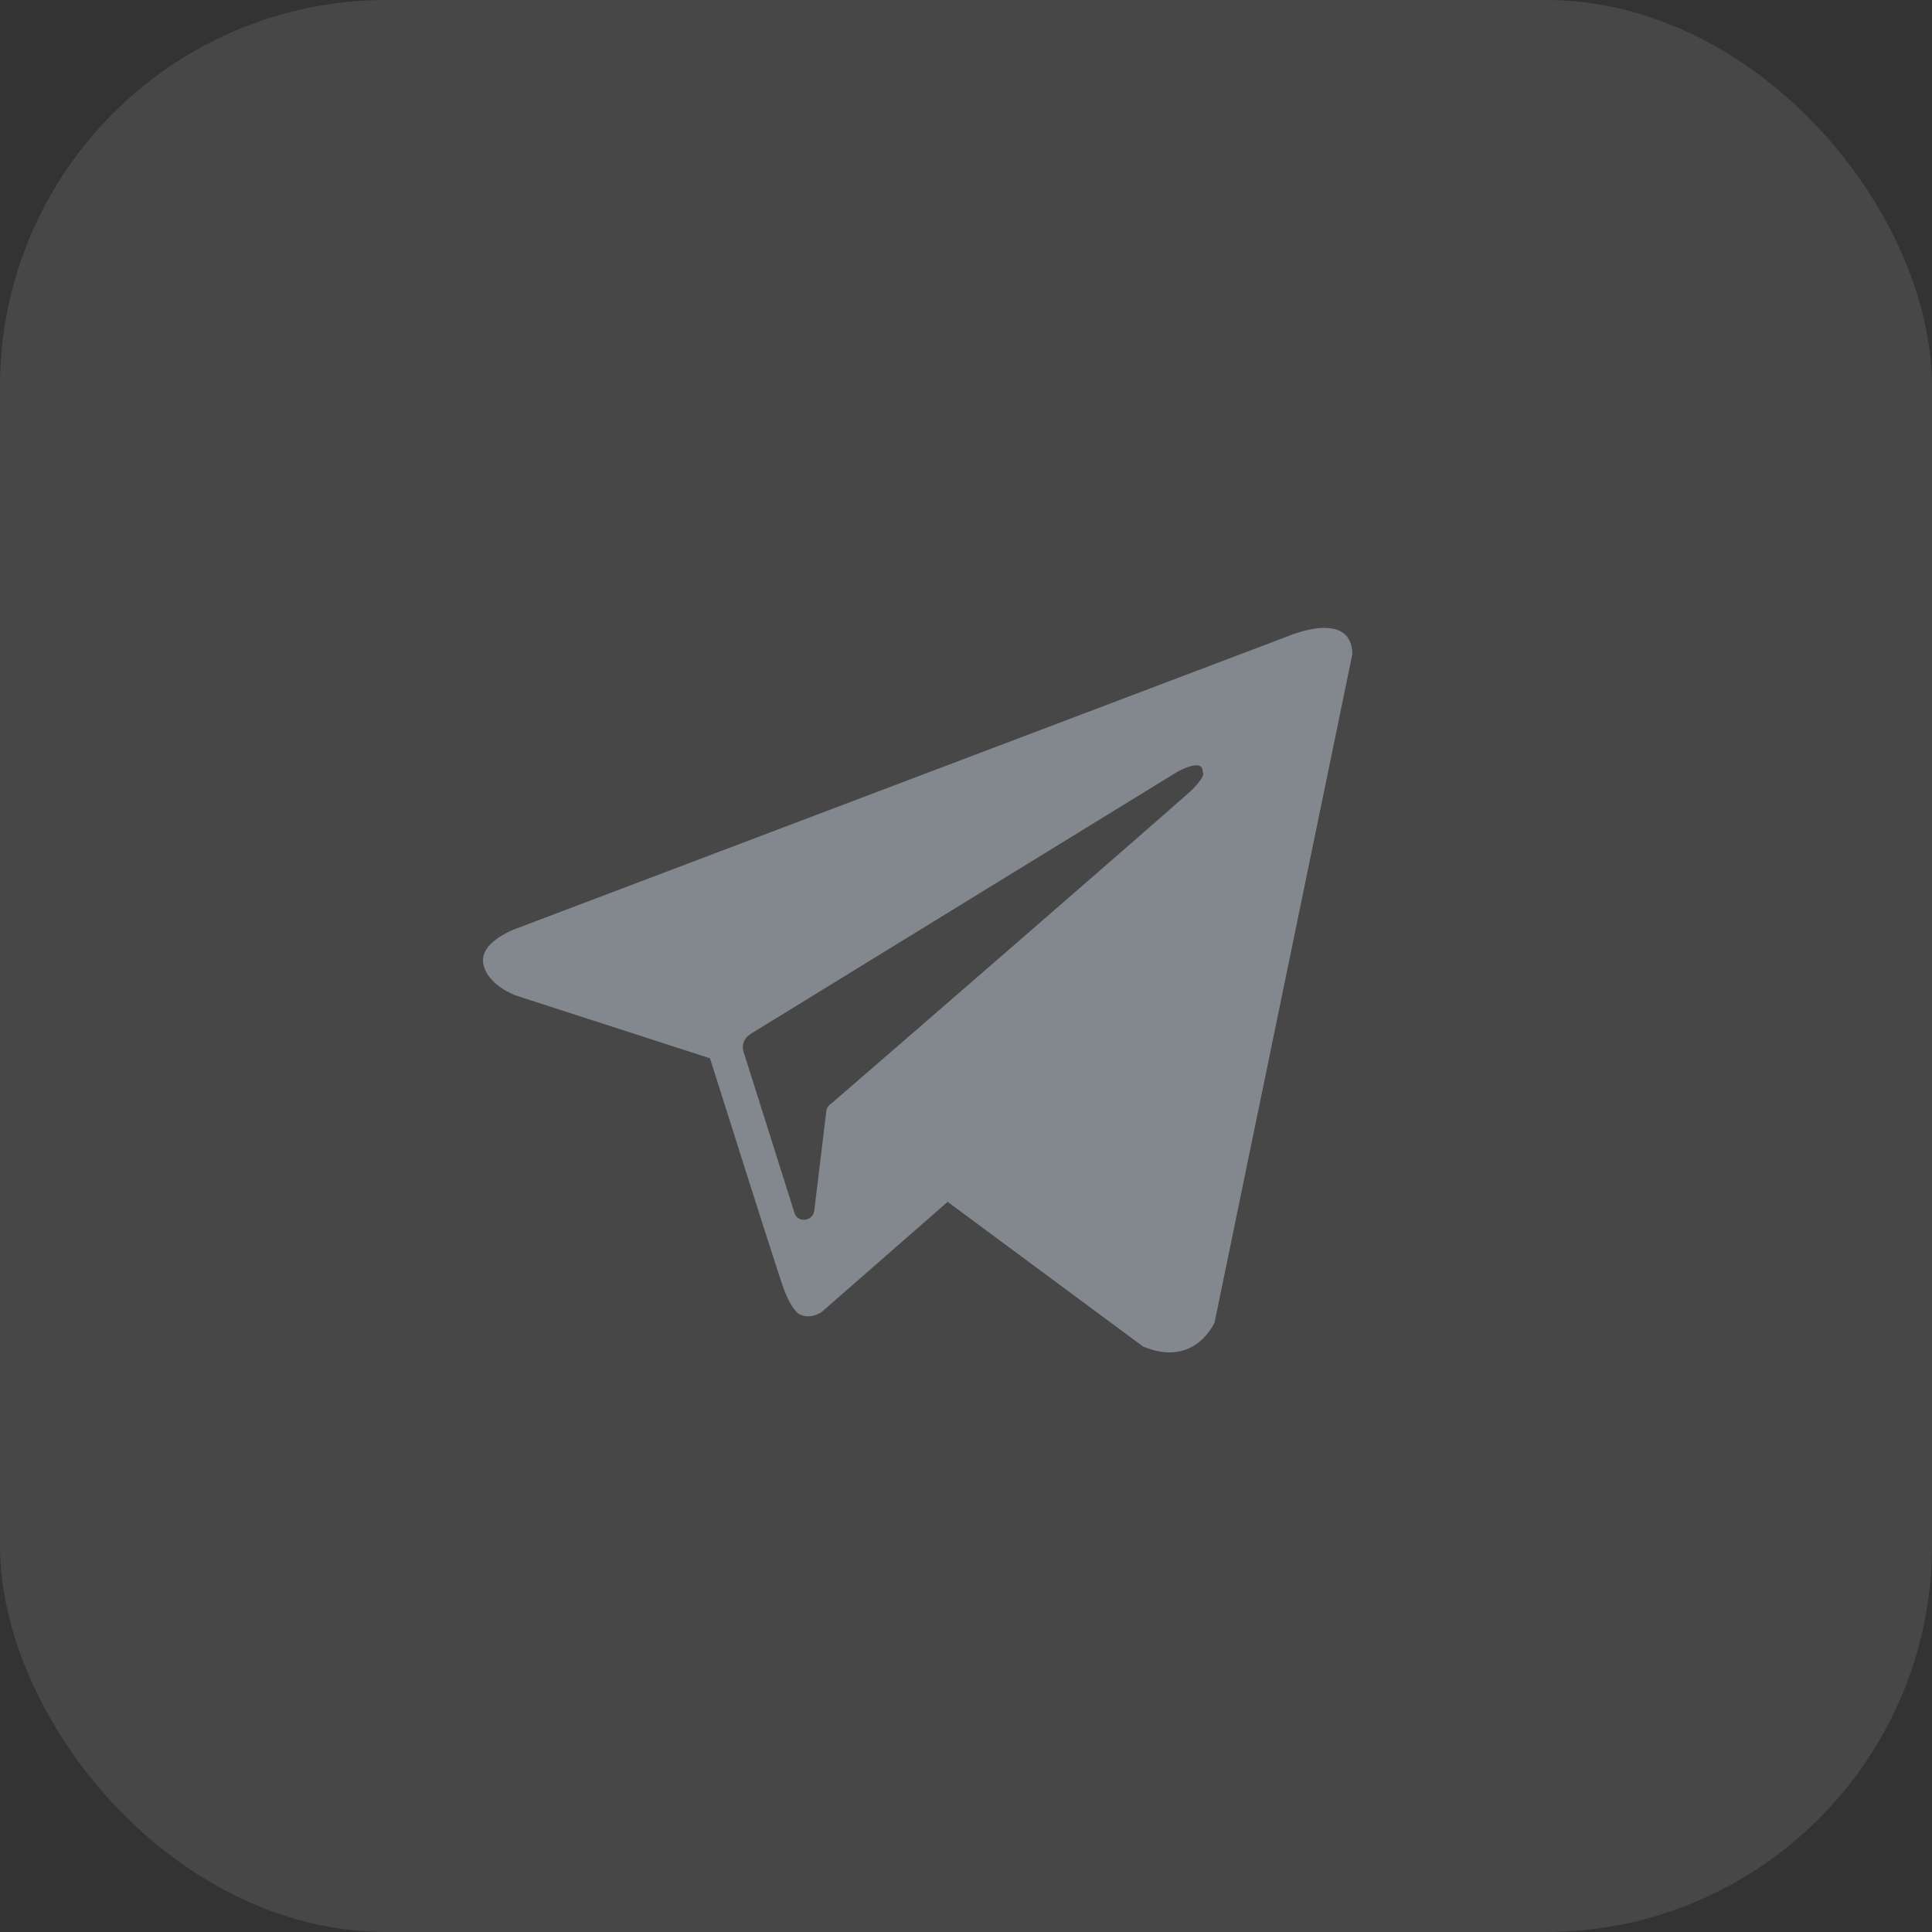
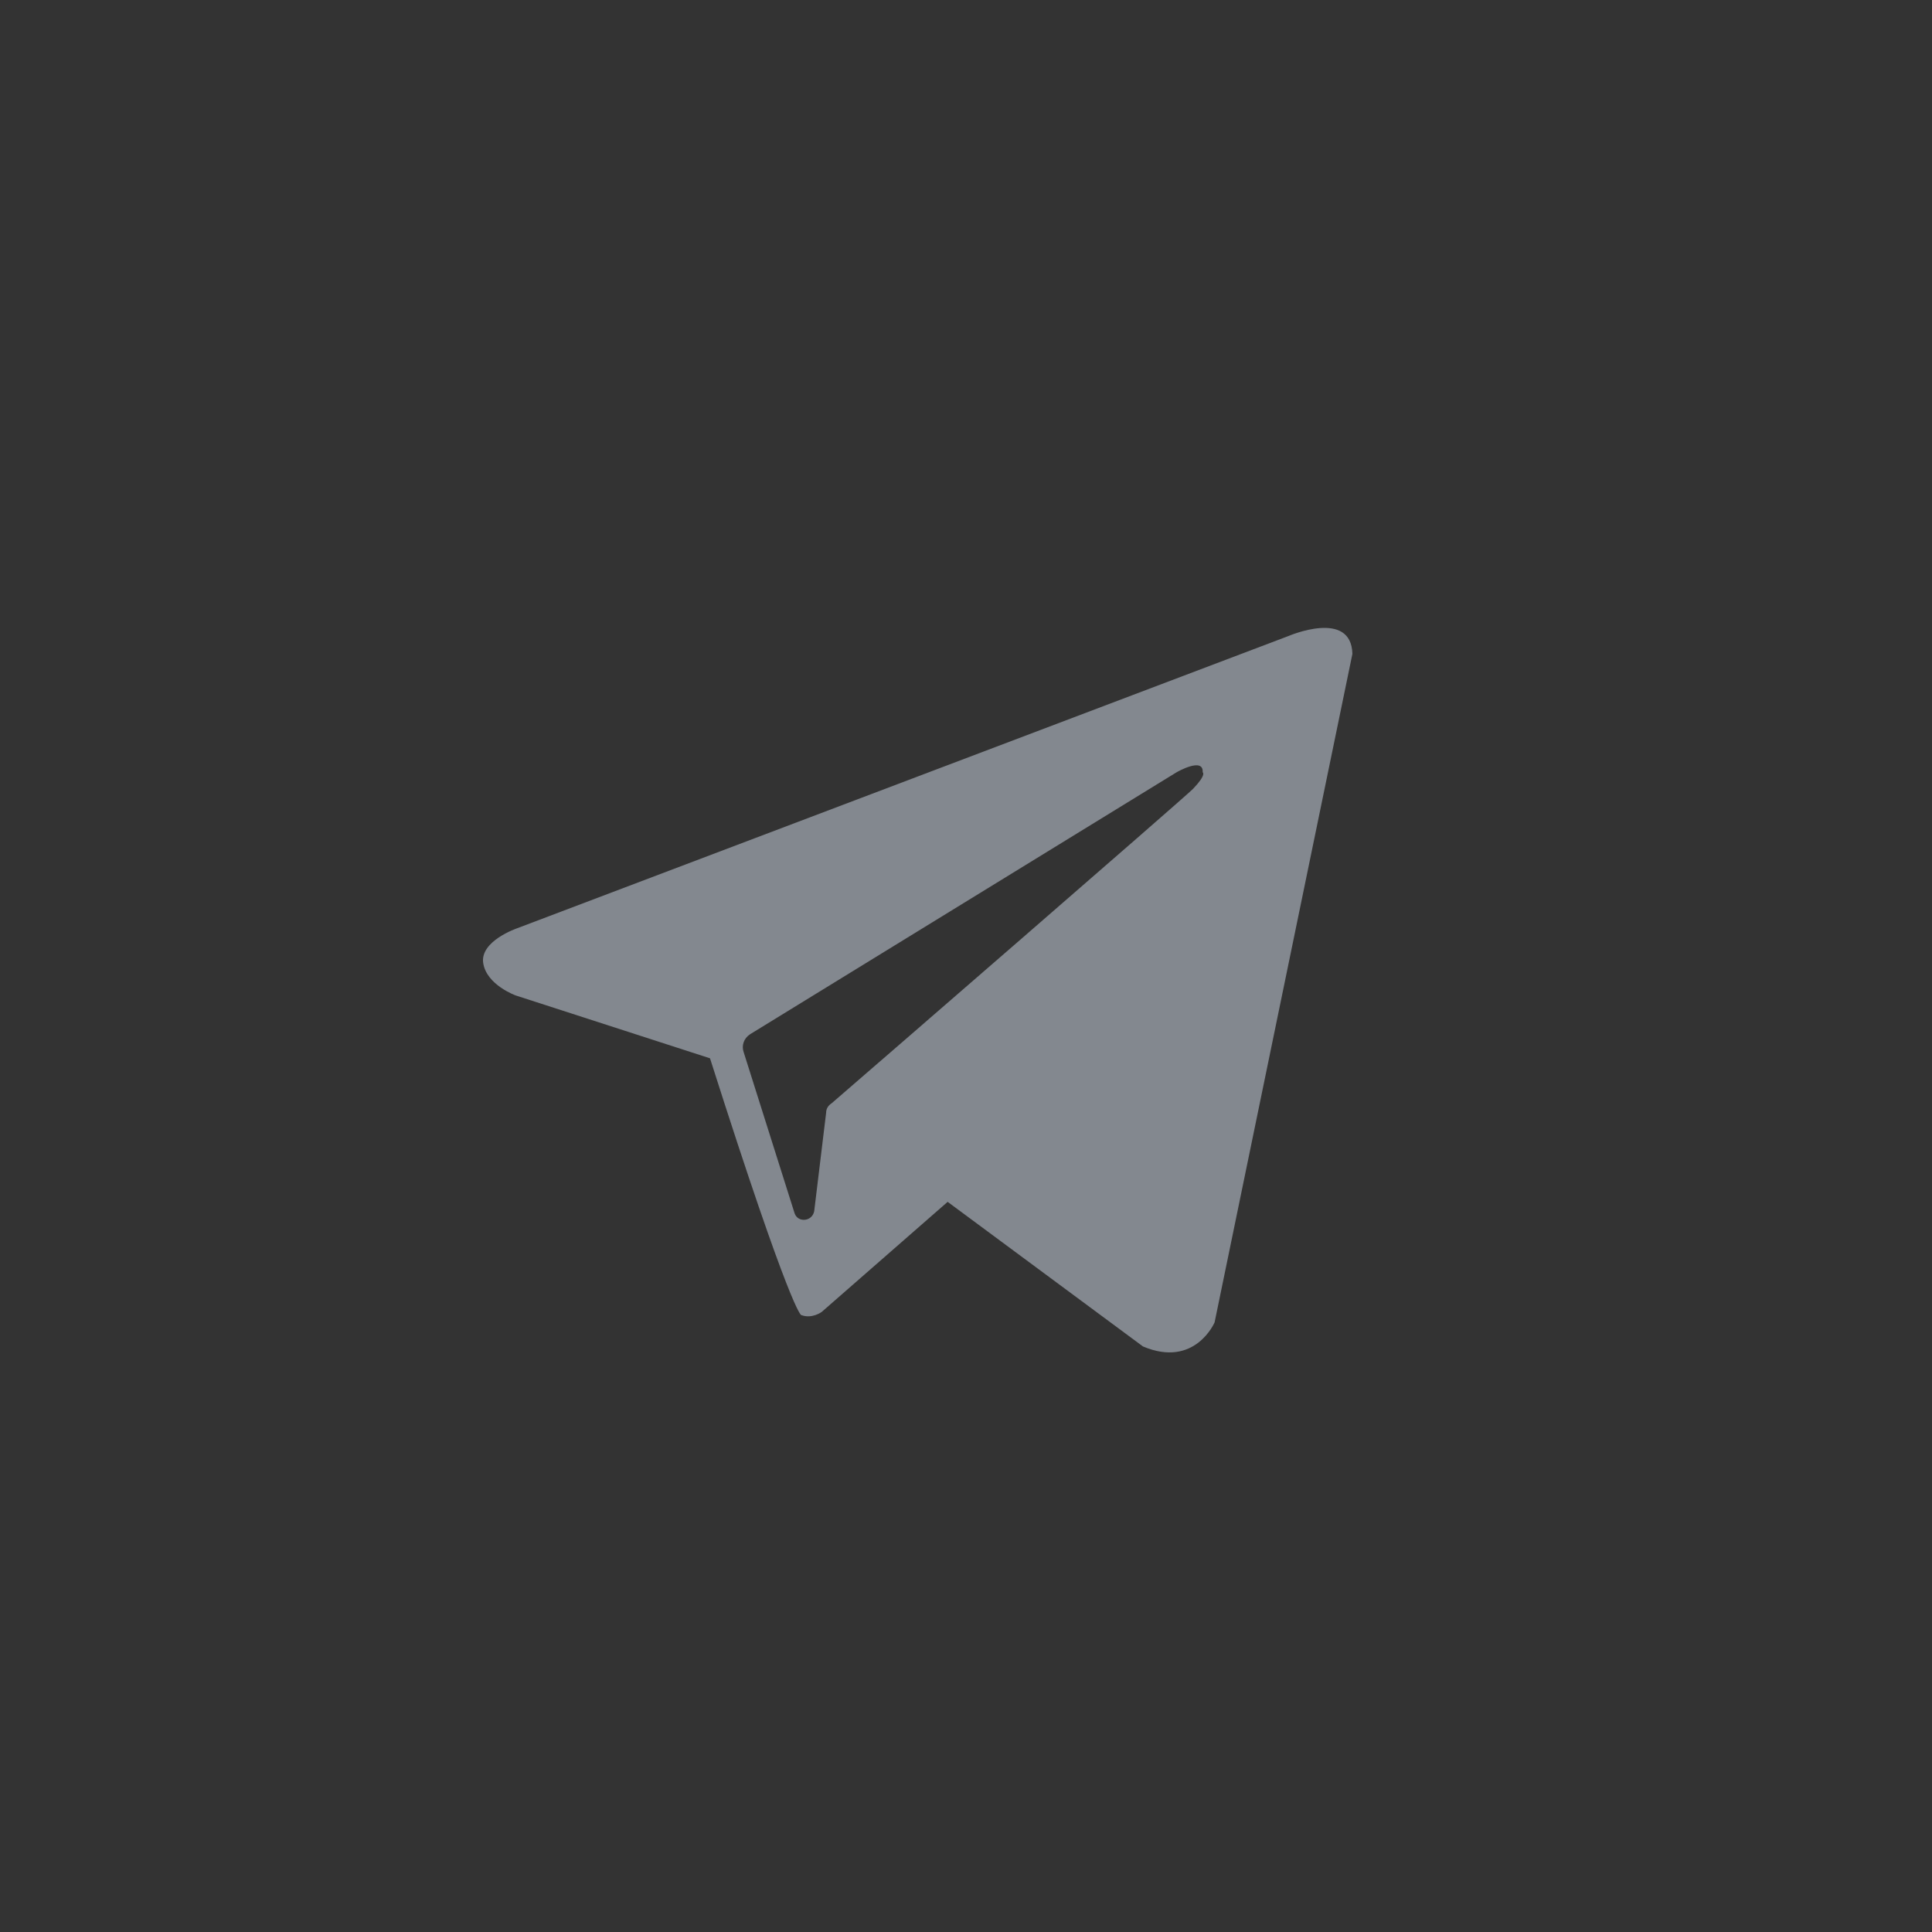
<svg xmlns="http://www.w3.org/2000/svg" width="40" height="40" viewBox="0 0 40 40" fill="none">
  <rect x="0" y="0" width="40" height="40" fill="#333333" stroke="none" />
-   <rect width="40" height="40" rx="8" fill="white" fill-opacity="0.1" />
-   <path fill-rule="evenodd" clip-rule="evenodd" d="M23.664 27.877C24.742 28.332 25.147 27.378 25.147 27.378L28 13.538C27.977 12.605 26.674 13.169 26.674 13.169L10.701 19.221C10.701 19.221 9.937 19.482 10.004 19.937C10.072 20.393 10.678 20.61 10.678 20.61L14.7 21.911C14.7 21.911 15.913 25.751 16.16 26.488C16.385 27.204 16.587 27.226 16.587 27.226C16.812 27.313 17.014 27.161 17.014 27.161L19.62 24.883L23.664 27.877ZM24.36 15.989C24.36 15.989 24.922 15.664 24.9 15.989C24.9 15.989 24.989 16.032 24.697 16.336C24.428 16.596 18.07 22.107 17.216 22.844C17.149 22.887 17.104 22.953 17.104 23.039L16.857 25.078C16.812 25.295 16.52 25.317 16.452 25.122L15.396 21.781C15.351 21.651 15.396 21.499 15.531 21.412L24.36 15.989Z" fill="#83888F" />
+   <path fill-rule="evenodd" clip-rule="evenodd" d="M23.664 27.877C24.742 28.332 25.147 27.378 25.147 27.378L28 13.538C27.977 12.605 26.674 13.169 26.674 13.169L10.701 19.221C10.701 19.221 9.937 19.482 10.004 19.937C10.072 20.393 10.678 20.61 10.678 20.61L14.7 21.911C16.385 27.204 16.587 27.226 16.587 27.226C16.812 27.313 17.014 27.161 17.014 27.161L19.62 24.883L23.664 27.877ZM24.36 15.989C24.36 15.989 24.922 15.664 24.9 15.989C24.9 15.989 24.989 16.032 24.697 16.336C24.428 16.596 18.07 22.107 17.216 22.844C17.149 22.887 17.104 22.953 17.104 23.039L16.857 25.078C16.812 25.295 16.52 25.317 16.452 25.122L15.396 21.781C15.351 21.651 15.396 21.499 15.531 21.412L24.36 15.989Z" fill="#83888F" />
</svg>